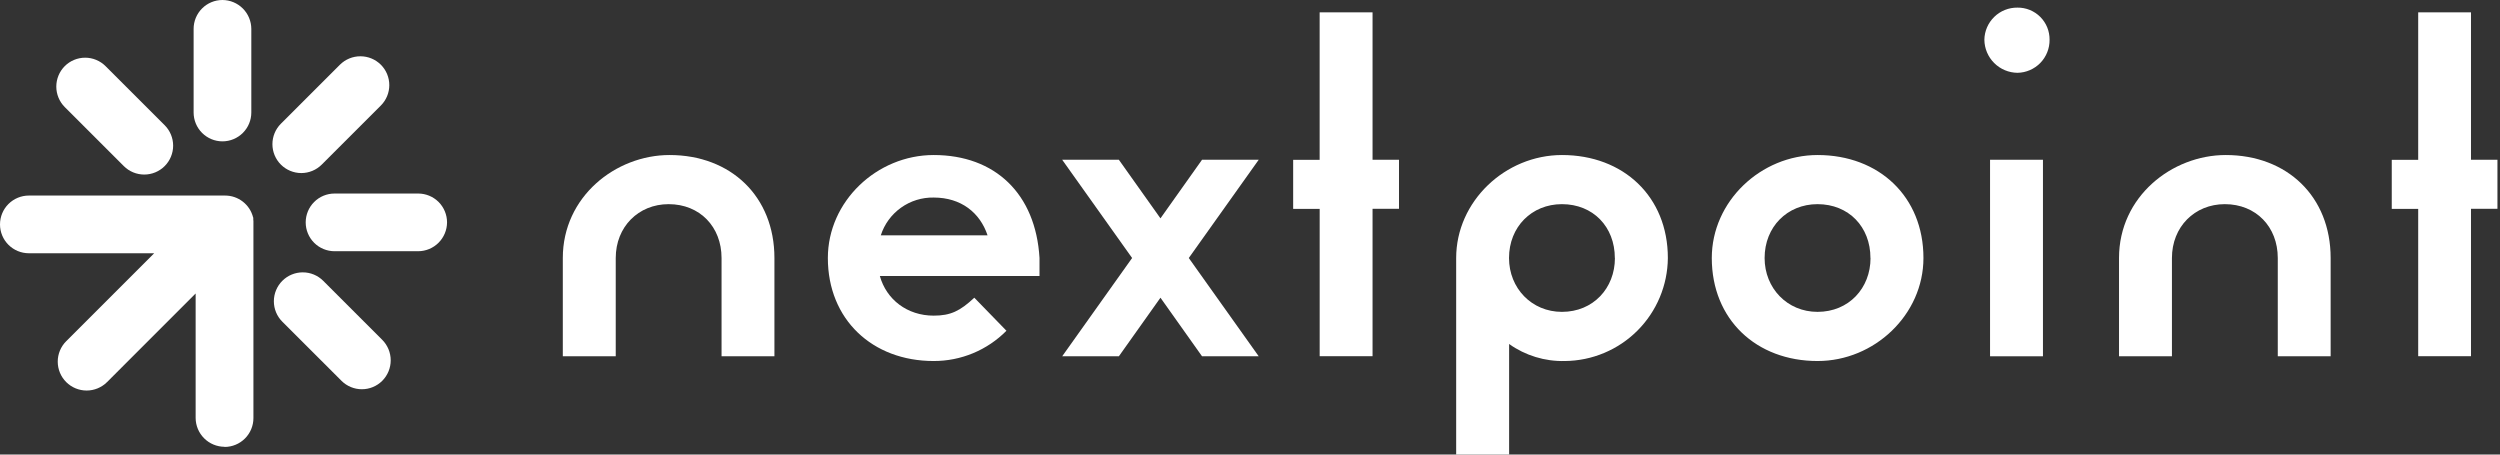
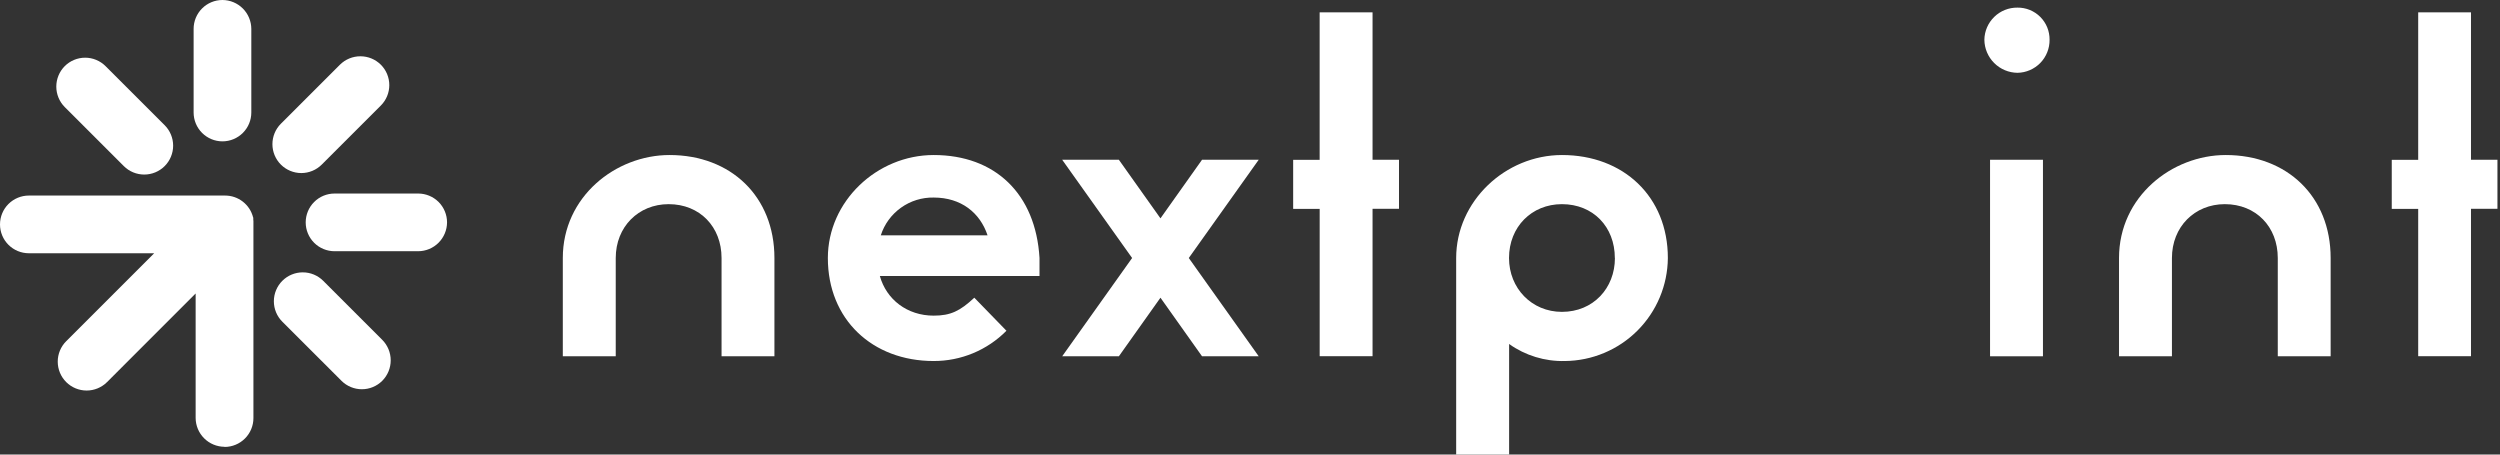
<svg xmlns="http://www.w3.org/2000/svg" width="275" height="50" viewBox="0 0 275 50" fill="none">
  <rect x="0" y="0" width="275" height="50" fill="#333333" stroke="none" />
  <path d="M61.909 28.381C61.909 21.625 67.731 17.053 73.65 17.053C80.405 17.053 85.187 21.625 85.187 28.381V39.192H79.371V28.381C79.371 24.951 76.981 22.457 73.551 22.457C70.226 22.457 67.731 24.951 67.731 28.381V39.192H61.909V28.381Z" fill="white" />
  <path d="M91.064 28.381C91.064 22.146 96.459 17.053 102.706 17.053C109.462 17.053 113.93 21.314 114.346 28.381V30.358H96.782C97.509 32.957 99.797 34.721 102.706 34.721C104.575 34.721 105.616 34.204 107.174 32.747L110.709 36.384C109.662 37.441 108.416 38.279 107.042 38.851C105.668 39.422 104.194 39.715 102.706 39.712C95.951 39.712 91.064 35.137 91.064 28.381ZM108.631 25.887C107.799 23.393 105.721 21.73 102.706 21.73C101.419 21.706 100.157 22.097 99.109 22.846C98.061 23.594 97.281 24.661 96.887 25.887H108.631Z" fill="white" />
  <path d="M124.532 28.381L116.84 17.573H123.075L127.651 24.018L132.224 17.573H138.459L130.767 28.381L138.459 39.192H132.224L127.651 32.748L123.075 39.192H116.84L124.532 28.381Z" fill="white" />
  <path d="M145.164 22.977H142.248V17.582H145.161V1.358H150.98V17.573H153.89V22.967H150.98V39.182H145.164V22.977Z" fill="white" />
  <path d="M160.179 28.381C160.179 22.146 165.574 17.053 171.822 17.053C178.577 17.053 183.464 21.625 183.464 28.381C183.44 31.379 182.239 34.247 180.119 36.367C177.999 38.487 175.13 39.688 172.133 39.712C169.94 39.767 167.79 39.11 166.003 37.84V50H160.179V28.381ZM177.632 28.381C177.632 24.951 175.243 22.457 171.813 22.457C168.488 22.457 165.992 24.951 165.992 28.381C165.992 31.706 168.488 34.305 171.813 34.305C175.249 34.305 177.641 31.706 177.641 28.381H177.632Z" fill="white" />
-   <path d="M188.297 28.381C188.297 22.146 193.692 17.053 199.936 17.053C206.692 17.053 211.579 21.625 211.579 28.381C211.579 34.62 206.184 39.712 199.936 39.712C193.18 39.712 188.297 35.137 188.297 28.381ZM205.749 28.381C205.749 24.951 203.357 22.457 199.927 22.457C196.601 22.457 194.107 24.951 194.107 28.381C194.107 31.706 196.601 34.305 199.927 34.305C203.366 34.305 205.758 31.706 205.758 28.381H205.749Z" fill="white" />
  <path d="M218.281 4.373C218.296 3.422 218.689 2.516 219.371 1.854C220.053 1.191 220.97 0.826 221.921 0.838C222.386 0.832 222.848 0.92 223.28 1.096C223.71 1.271 224.102 1.531 224.432 1.861C224.76 2.19 225.02 2.582 225.196 3.014C225.371 3.445 225.457 3.907 225.453 4.373C225.463 5.323 225.099 6.239 224.438 6.92C223.775 7.602 222.871 7.993 221.921 8.009C220.959 7.998 220.04 7.612 219.36 6.932C218.679 6.253 218.292 5.334 218.281 4.373Z" fill="white" />
  <path d="M224.725 17.573H218.906V39.192H224.725V17.573Z" fill="white" />
  <path d="M233.092 28.381C233.092 21.625 238.913 17.053 244.834 17.053C251.589 17.053 256.371 21.625 256.371 28.381V39.192H250.555V28.381C250.555 24.951 248.162 22.457 244.732 22.457C241.407 22.457 238.913 24.951 238.913 28.381V39.192H233.092V28.381Z" fill="white" />
  <path d="M266.002 22.977H263.093V17.582H266.002V1.358H271.809V17.573H274.719V22.967H271.809V39.182H266.002V22.977Z" fill="white" />
  <path d="M24.703 49.163C25.545 49.163 26.352 48.828 26.947 48.233C27.542 47.638 27.877 46.831 27.877 45.989V24.694V24.529C27.873 24.502 27.873 24.474 27.877 24.447C27.877 24.424 27.877 24.396 27.877 24.367C27.873 24.341 27.873 24.314 27.877 24.288C27.877 24.266 27.877 24.237 27.861 24.209C27.861 24.186 27.861 24.158 27.861 24.136C27.866 24.109 27.866 24.082 27.861 24.056C27.861 24.028 27.861 24.005 27.861 23.977C27.861 23.955 27.861 23.926 27.838 23.901C27.664 23.217 27.267 22.611 26.71 22.179C26.154 21.746 25.469 21.511 24.764 21.511H3.173C2.332 21.511 1.525 21.846 0.929 22.441C0.334 23.036 0 23.843 0 24.685C0 25.526 0.334 26.333 0.929 26.928C1.525 27.523 2.332 27.858 3.173 27.858H16.961L7.279 37.536C6.684 38.133 6.35 38.941 6.351 39.784C6.352 40.627 6.687 41.435 7.284 42.031C7.881 42.626 8.69 42.96 9.532 42.959C10.375 42.958 11.183 42.623 11.779 42.026L21.52 32.284V45.973C21.525 46.814 21.86 47.618 22.455 48.213C23.049 48.807 23.854 49.142 24.694 49.147L24.703 49.163Z" fill="white" />
  <path d="M7.121 7.276C6.527 7.874 6.193 8.683 6.193 9.526C6.193 10.369 6.527 11.178 7.121 11.776L13.62 18.271C14.216 18.867 15.025 19.202 15.868 19.201C16.712 19.201 17.52 18.865 18.116 18.268C18.712 17.672 19.046 16.863 19.046 16.019C19.045 15.176 18.709 14.368 18.113 13.772L11.611 7.276C11.316 6.981 10.966 6.747 10.581 6.588C10.196 6.428 9.783 6.346 9.366 6.346C8.949 6.346 8.536 6.428 8.151 6.588C7.766 6.747 7.416 6.981 7.121 7.276Z" fill="white" />
  <path d="M24.471 0C23.63 0 22.823 0.334 22.228 0.929C21.633 1.524 21.298 2.332 21.298 3.173V12.375C21.298 13.217 21.633 14.024 22.228 14.619C22.823 15.214 23.63 15.549 24.471 15.549C25.313 15.549 26.12 15.214 26.715 14.619C27.31 14.024 27.645 13.217 27.645 12.375V3.173C27.64 2.333 27.305 1.528 26.711 0.934C26.116 0.34 25.312 0.004 24.471 0Z" fill="white" />
  <path d="M41.893 7.118C41.294 6.524 40.486 6.191 39.643 6.191C38.8 6.191 37.992 6.524 37.393 7.118L30.894 13.613C30.299 14.21 29.965 15.019 29.966 15.862C29.967 16.704 30.302 17.513 30.899 18.108C31.496 18.703 32.304 19.037 33.148 19.037C33.99 19.036 34.798 18.7 35.394 18.103L41.893 11.608C42.188 11.313 42.422 10.963 42.581 10.578C42.741 10.193 42.823 9.78 42.823 9.363C42.823 8.946 42.741 8.533 42.581 8.148C42.422 7.762 42.188 7.412 41.893 7.118Z" fill="white" />
  <path d="M49.175 24.462C49.175 23.621 48.841 22.814 48.246 22.218C47.651 21.623 46.843 21.289 46.002 21.289H36.8C35.958 21.289 35.151 21.623 34.556 22.218C33.961 22.814 33.627 23.621 33.627 24.462C33.627 25.304 33.961 26.111 34.556 26.706C35.151 27.301 35.958 27.635 36.8 27.635H46.002C46.842 27.631 47.647 27.296 48.241 26.701C48.835 26.107 49.171 25.302 49.175 24.462Z" fill="white" />
  <path d="M42.051 41.886C42.645 41.288 42.978 40.479 42.978 39.636C42.978 38.793 42.645 37.984 42.051 37.386L35.555 30.891C34.959 30.294 34.15 29.959 33.307 29.959C32.463 29.958 31.654 30.293 31.057 30.889C30.461 31.485 30.125 32.294 30.125 33.138C30.125 33.981 30.459 34.791 31.056 35.387L37.561 41.886C37.855 42.181 38.206 42.415 38.591 42.575C38.976 42.734 39.389 42.816 39.806 42.816C40.223 42.816 40.636 42.734 41.021 42.575C41.406 42.415 41.756 42.181 42.051 41.886Z" fill="white" />
</svg>